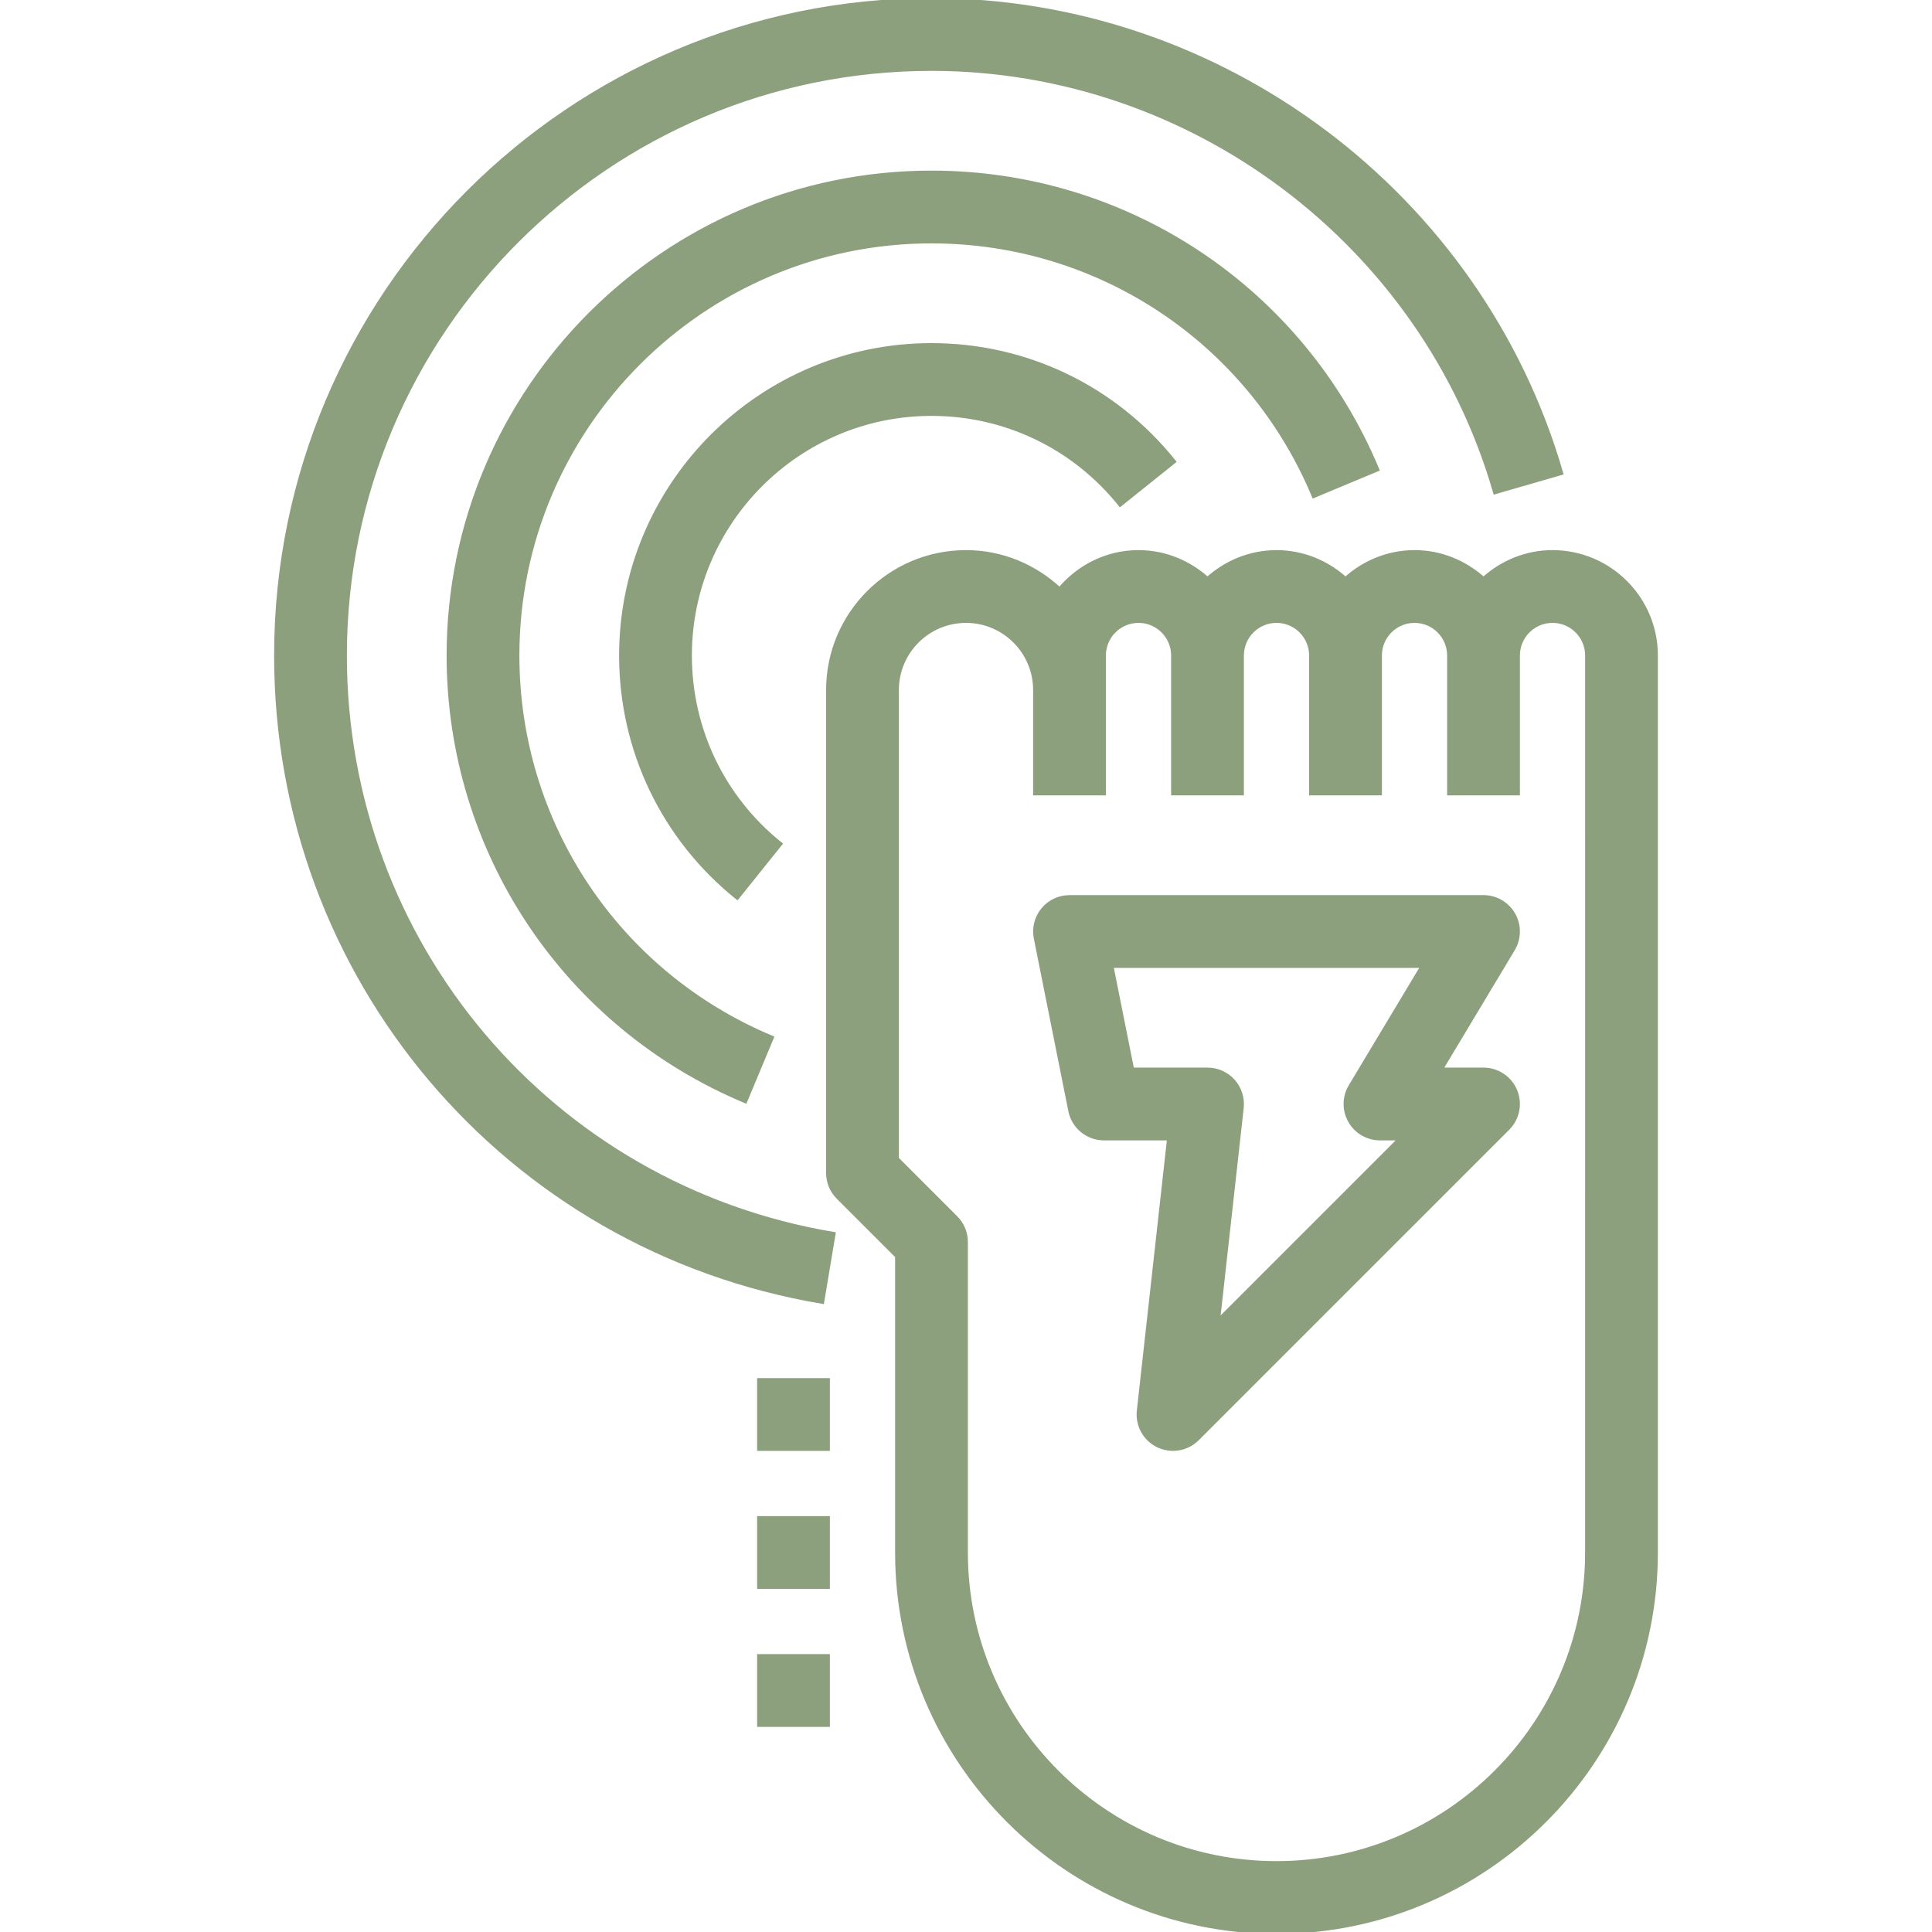
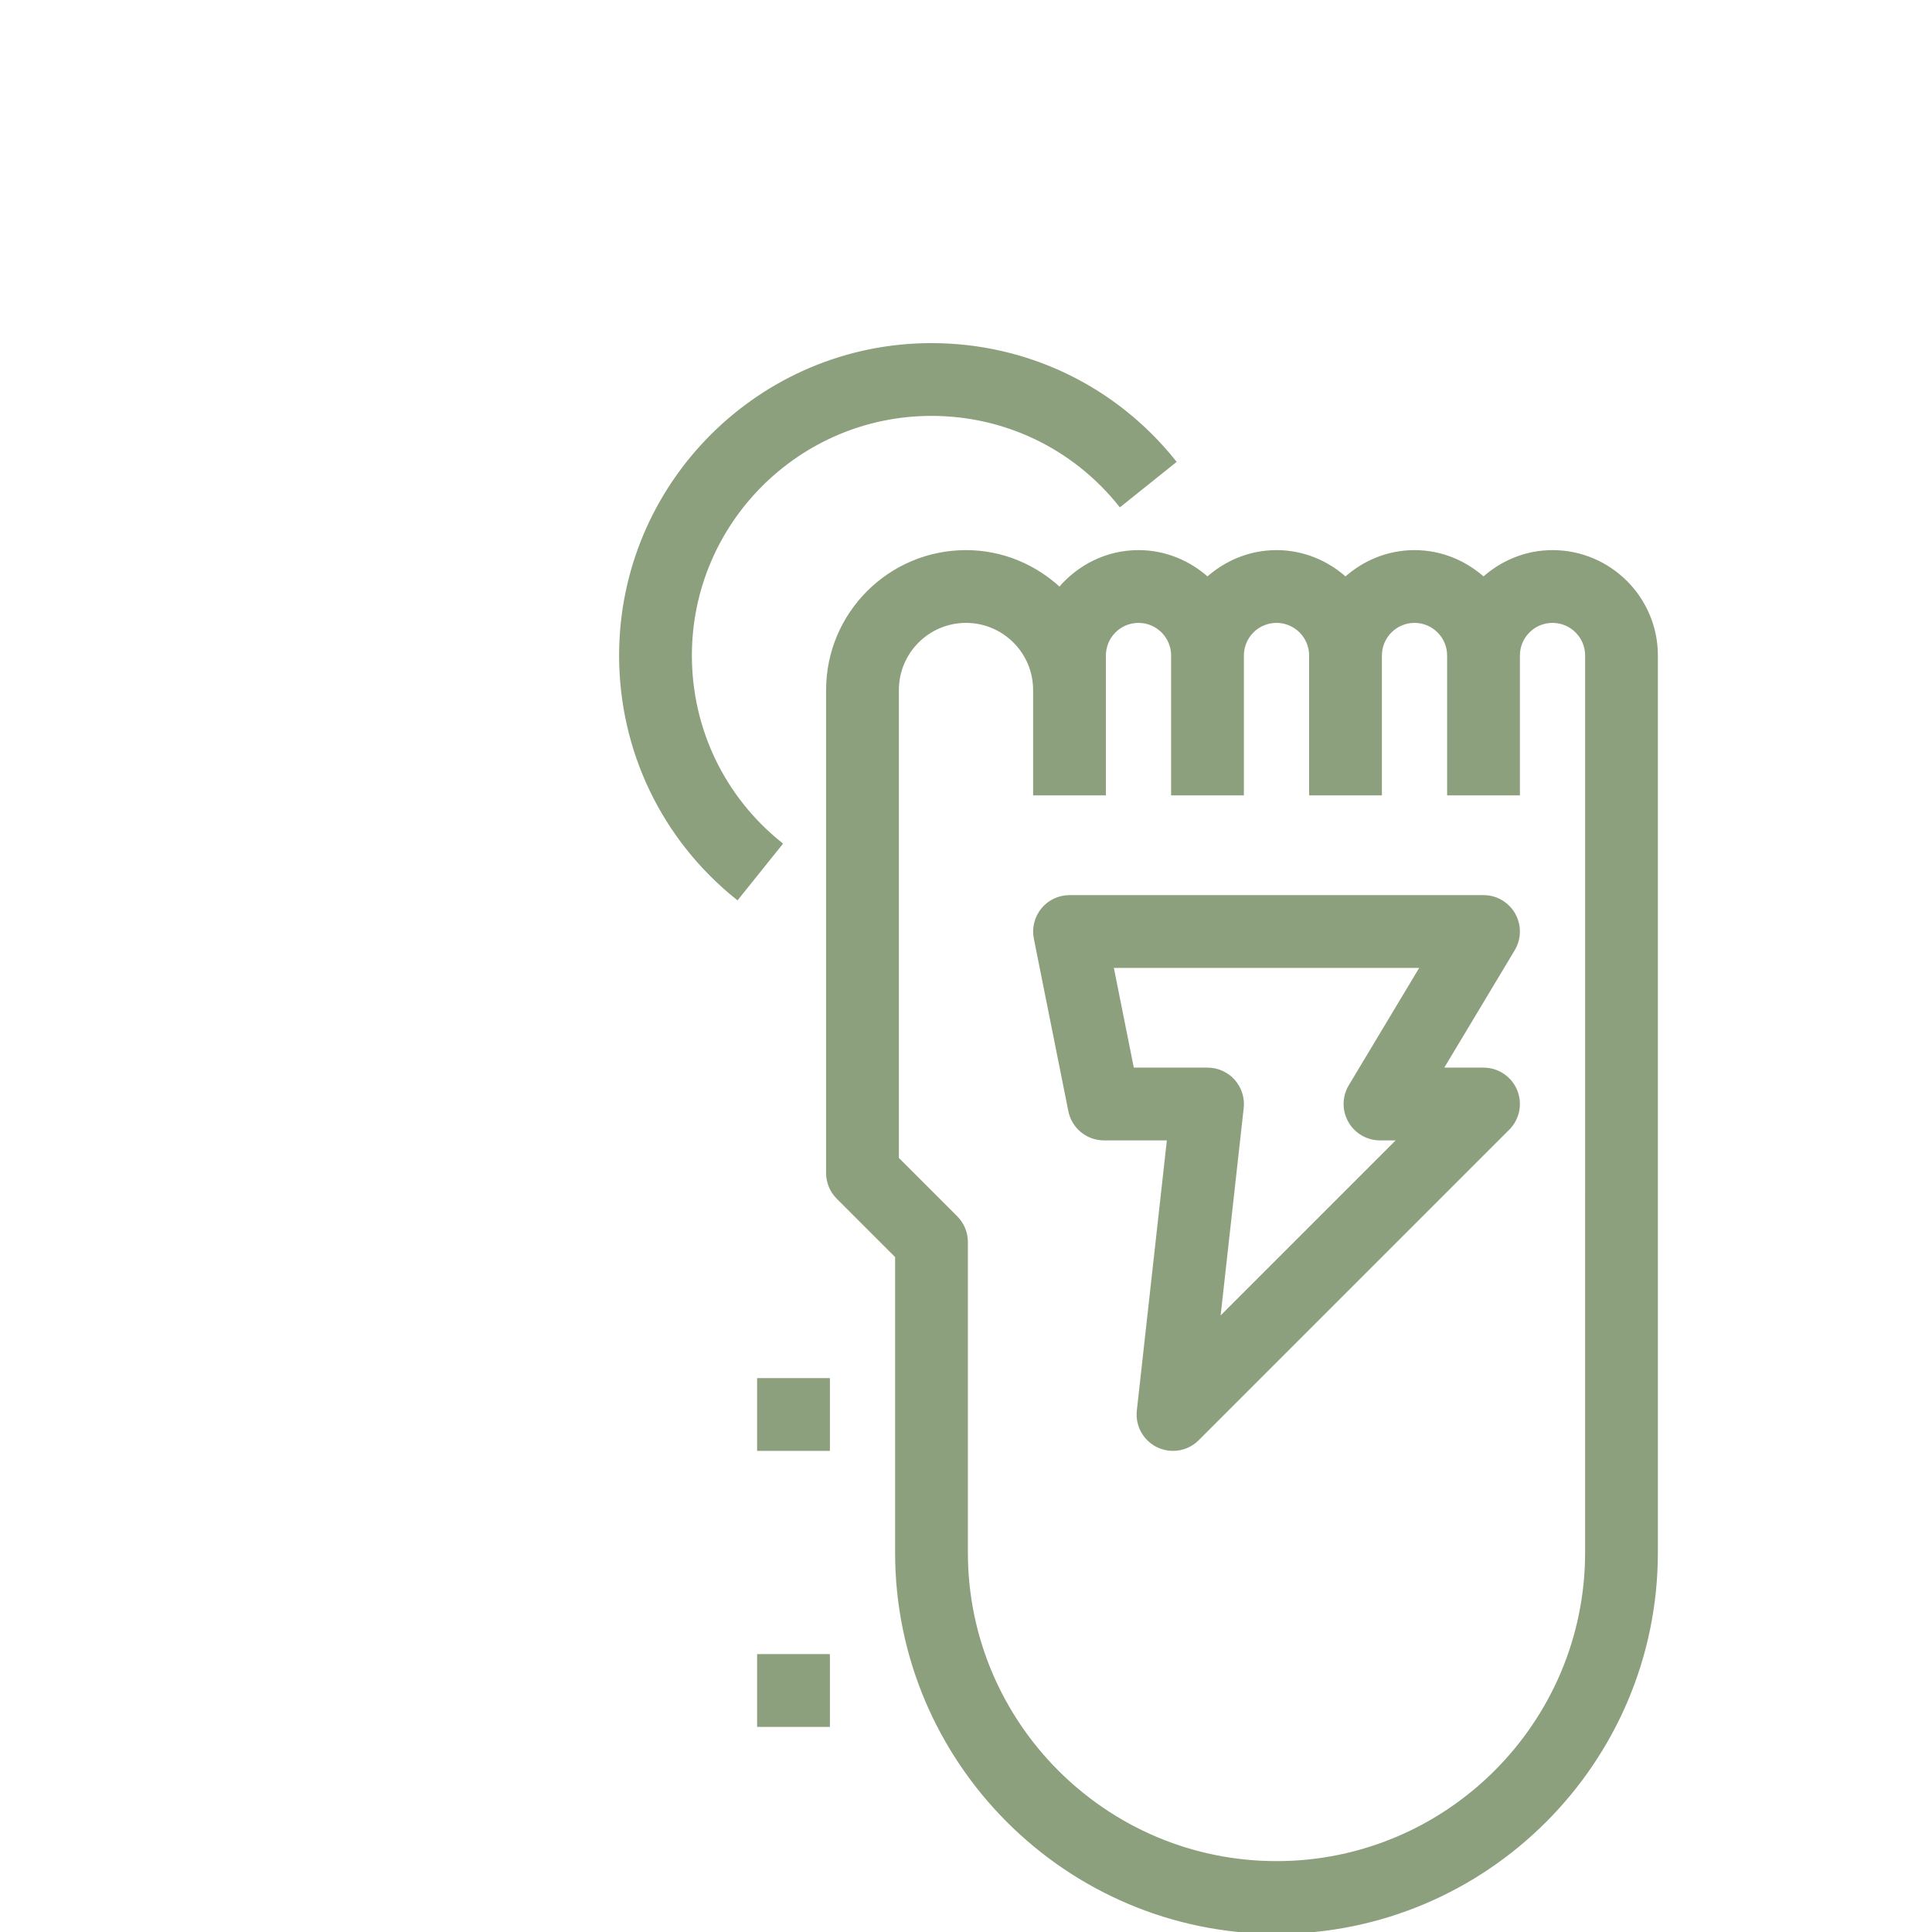
<svg xmlns="http://www.w3.org/2000/svg" stroke="#8CA07D" height="800px" width="800px" xml:space="preserve" viewBox="0 0 512 512" id="Layer_1" version="1.1" fill="#8CA07D">
  <g stroke-width="0" id="SVGRepo_bgCarrier" />
  <g stroke-linejoin="round" stroke-linecap="round" id="SVGRepo_tracerCarrier" />
  <g id="SVGRepo_iconCarrier">
    <g>
      <g>
        <path d="M411.429,146.286c-7.049,0-13.422,2.752-18.286,7.131c-4.864-4.389-11.237-7.131-18.286-7.131s-13.422,2.752-18.286,7.131 c-4.864-4.389-11.237-7.131-18.286-7.131c-7.049,0-13.422,2.752-18.286,7.131c-4.864-4.389-11.237-7.131-18.286-7.131 c-8.411,0-15.863,3.886-20.901,9.874c-6.528-6.08-15.214-9.874-24.814-9.874c-20.169,0-36.571,16.402-36.571,36.571v128 c0,2.423,0.96,4.754,2.679,6.464l15.607,15.607v78.501c0,55.451,45.12,100.571,100.571,100.571 c55.451,0,100.571-45.12,100.571-100.571V173.714C438.857,158.592,426.551,146.286,411.429,146.286z M420.571,411.429 c0,45.367-36.91,82.286-82.286,82.286c-45.376,0-82.286-36.919-82.286-82.286v-82.286c0-2.423-0.96-4.754-2.679-6.464 l-15.607-15.607V182.857c0-10.085,8.201-18.286,18.286-18.286s18.286,8.201,18.286,18.286v27.429h18.286v-27.429v-9.143 c0-5.038,4.096-9.143,9.143-9.143c5.047,0,9.143,4.105,9.143,9.143v36.571h18.286v-36.571c0-5.038,4.096-9.143,9.143-9.143 c5.047,0,9.143,4.105,9.143,9.143v36.571h18.286v-36.571c0-5.038,4.096-9.143,9.143-9.143c5.047,0,9.143,4.105,9.143,9.143v36.571 h18.286v-36.571c0-5.038,4.096-9.143,9.143-9.143s9.143,4.105,9.143,9.143V411.429z" />
      </g>
    </g>
    <g>
      <g>
        <path d="M246.857,91.429c-45.376,0-82.286,36.919-82.286,82.286c0,25.079,11.227,48.475,30.802,64.192l11.447-14.263 c-15.232-12.215-23.963-30.418-23.963-49.929c0-35.291,28.718-64,64-64c19.547,0,37.769,8.759,50.002,24.037l14.272-11.429 C295.415,102.693,271.991,91.429,246.857,91.429z" />
      </g>
    </g>
    <g>
      <g>
-         <path d="M246.857,45.714c-70.583,0-128,57.417-128,128c0,51.794,30.885,98.167,78.665,118.144l7.049-16.878 c-40.951-17.115-67.429-56.869-67.429-101.266C137.143,113.216,186.359,64,246.857,64c44.416,0,84.178,26.487,101.285,67.474 l16.878-7.049C345.051,76.608,298.679,45.714,246.857,45.714z" />
-       </g>
+         </g>
    </g>
    <g>
      <g>
-         <path d="M246.857,0C151.067,0,73.143,77.925,73.143,173.714c0,85.193,60.882,157.239,144.777,171.31l3.017-18.039 c-75.045-12.581-129.509-77.047-129.509-153.271c0-85.705,69.723-155.429,155.429-155.429c68.827,0,130.24,46.126,149.33,112.183 l17.573-5.083C392.421,51.566,323.785,0,246.857,0z" />
-       </g>
+         </g>
    </g>
    <g>
      <g>
        <path d="M393.143,283.429H381.87l19.118-31.863c1.691-2.825,1.737-6.345,0.11-9.216c-1.627-2.862-4.663-4.635-7.954-4.635H283.429 c-2.743,0-5.33,1.225-7.067,3.346c-1.728,2.112-2.432,4.901-1.893,7.589l9.143,45.714c0.85,4.279,4.599,7.351,8.96,7.351h17.216 l-8.018,72.137c-0.43,3.858,1.627,7.57,5.129,9.253c1.262,0.603,2.615,0.896,3.959,0.896c2.377,0,4.718-0.923,6.464-2.679 l82.286-82.286c2.615-2.615,3.401-6.546,1.984-9.966C400.183,285.659,396.837,283.429,393.143,283.429z M357.76,297.079 c1.627,2.862,4.663,4.635,7.954,4.635h5.358l-48.247,48.247l6.272-56.384c0.283-2.587-0.549-5.166-2.277-7.104 c-1.728-1.938-4.224-3.045-6.821-3.045h-19.941L294.574,256h82.414l-19.118,31.863 C356.178,290.688,356.133,294.208,357.76,297.079z" />
      </g>
    </g>
    <g>
      <g>
        <rect height="18.286" width="18.286" y="365.714" x="201.143" />
      </g>
    </g>
    <g>
      <g>
-         <rect height="18.286" width="18.286" y="402.286" x="201.143" />
-       </g>
+         </g>
    </g>
    <g>
      <g>
        <rect height="18.286" width="18.286" y="438.857" x="201.143" />
      </g>
    </g>
  </g>
</svg>